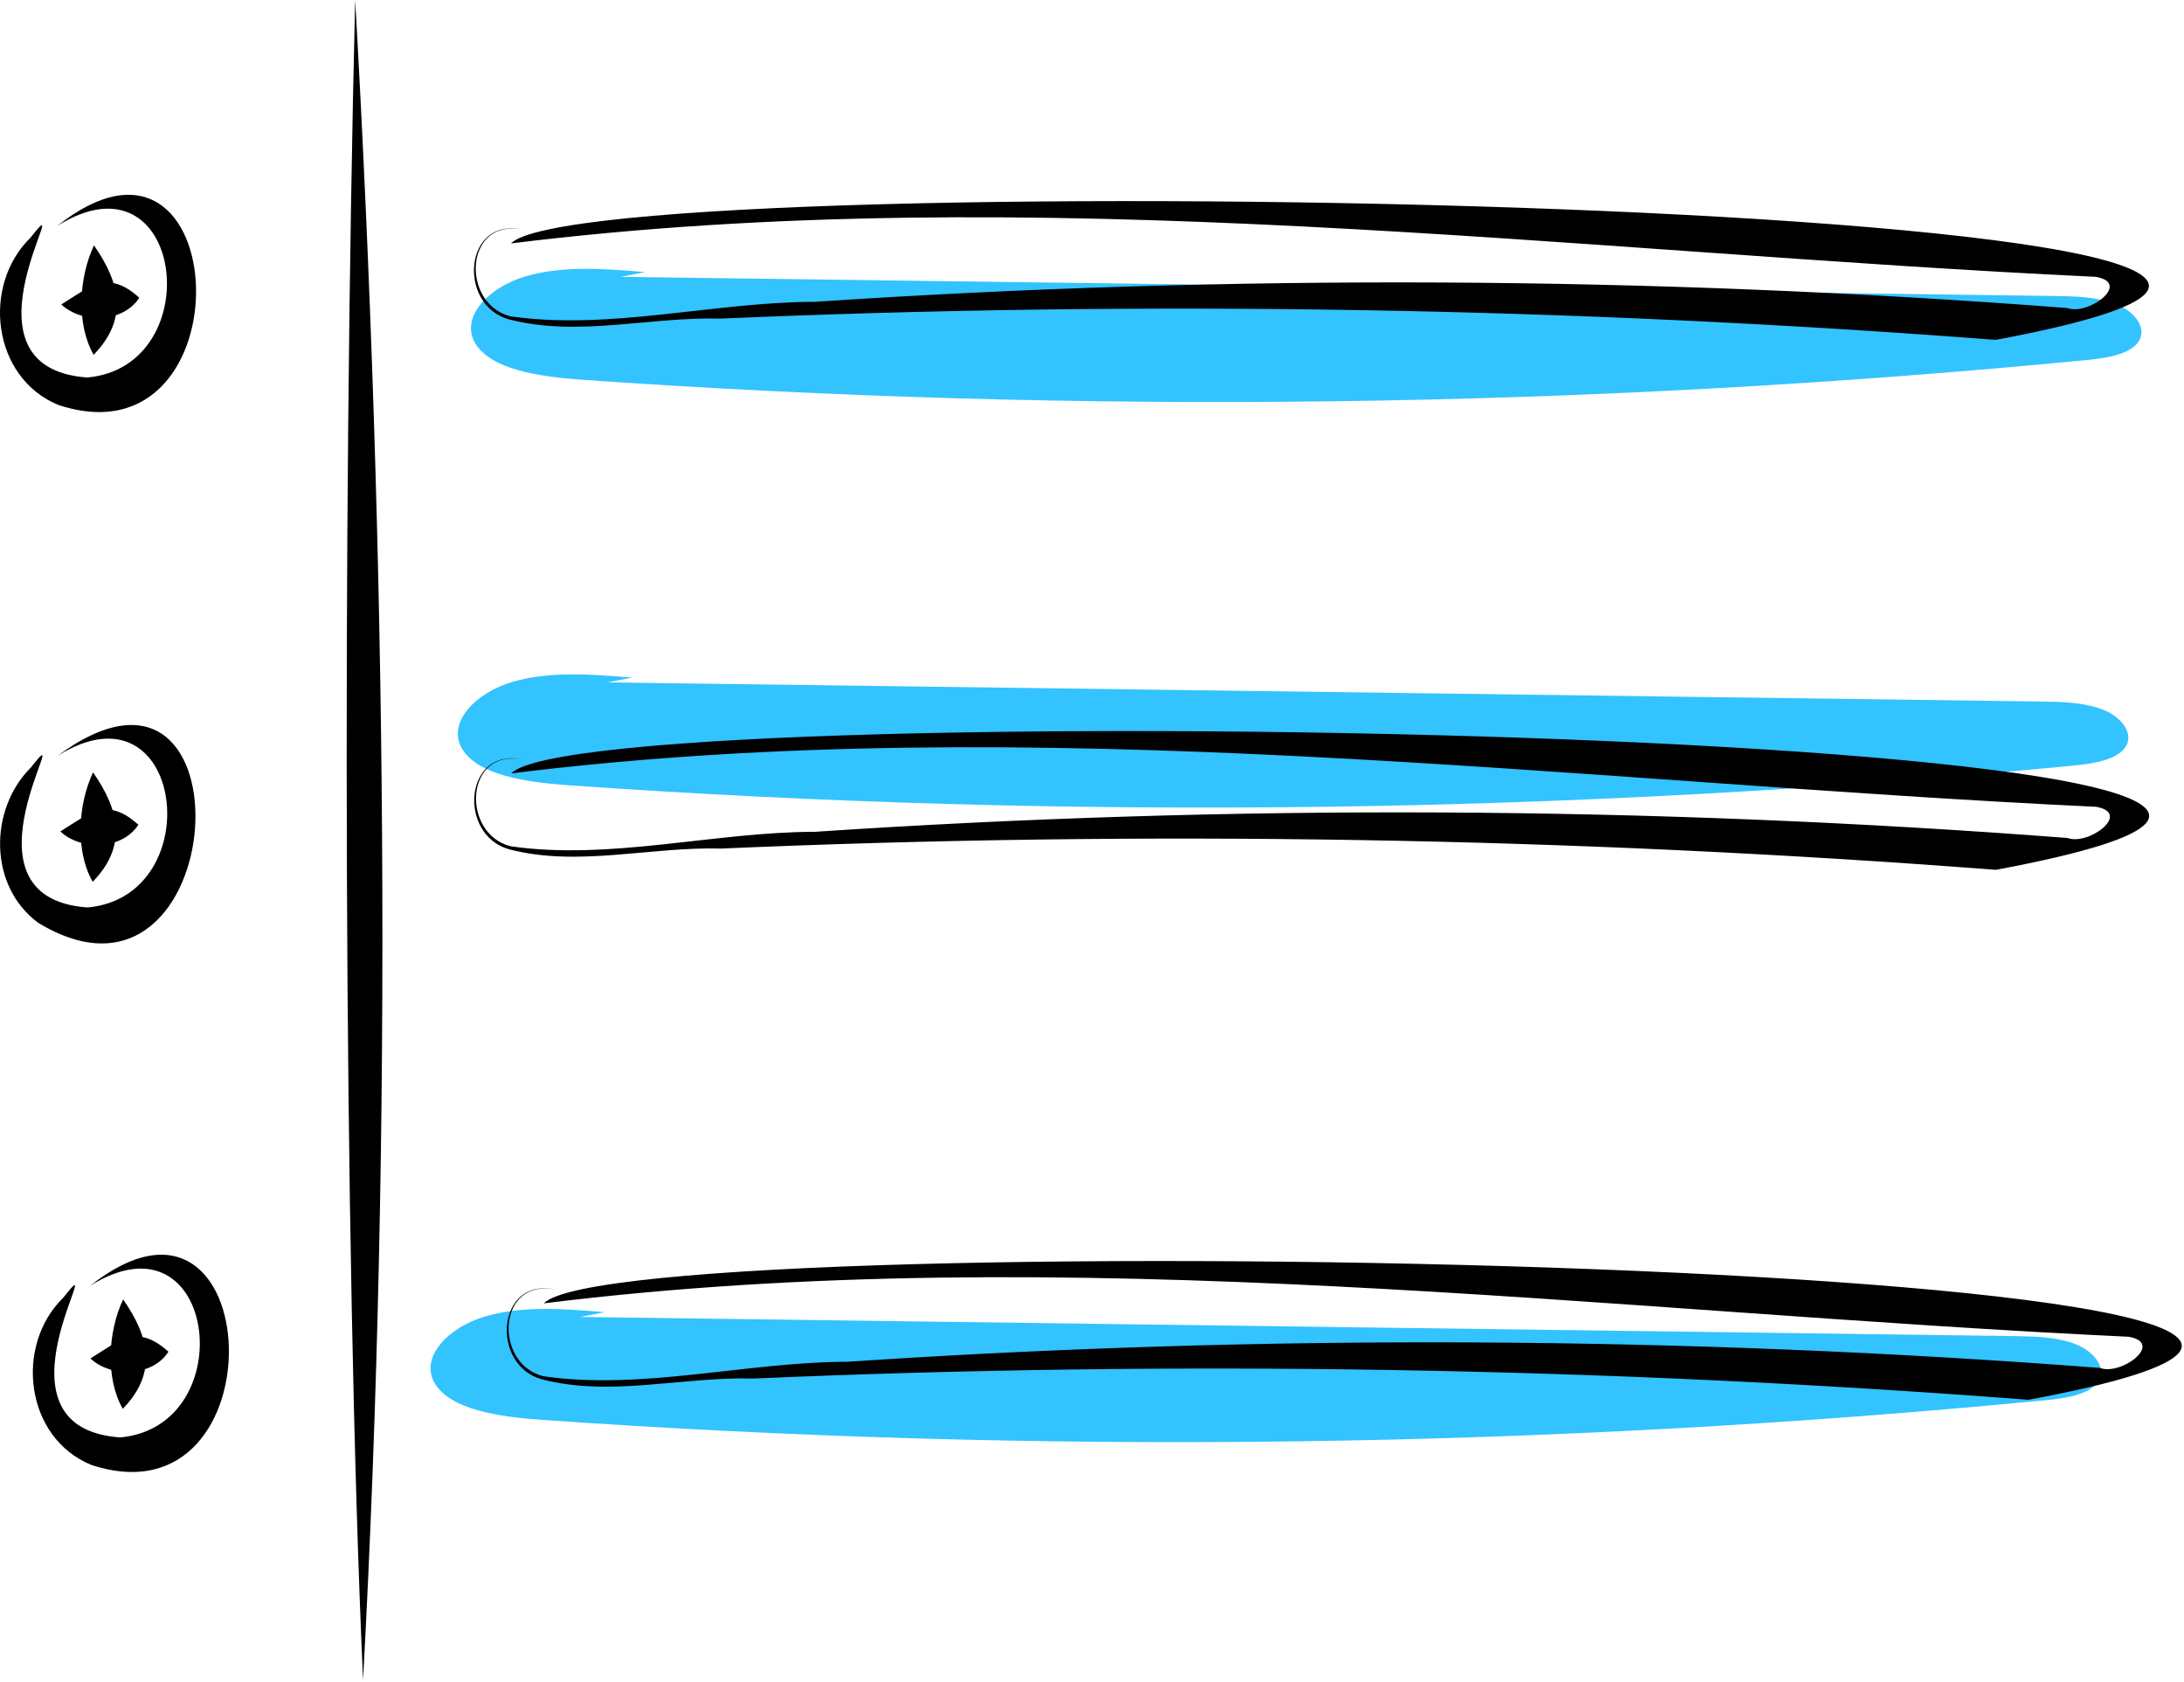
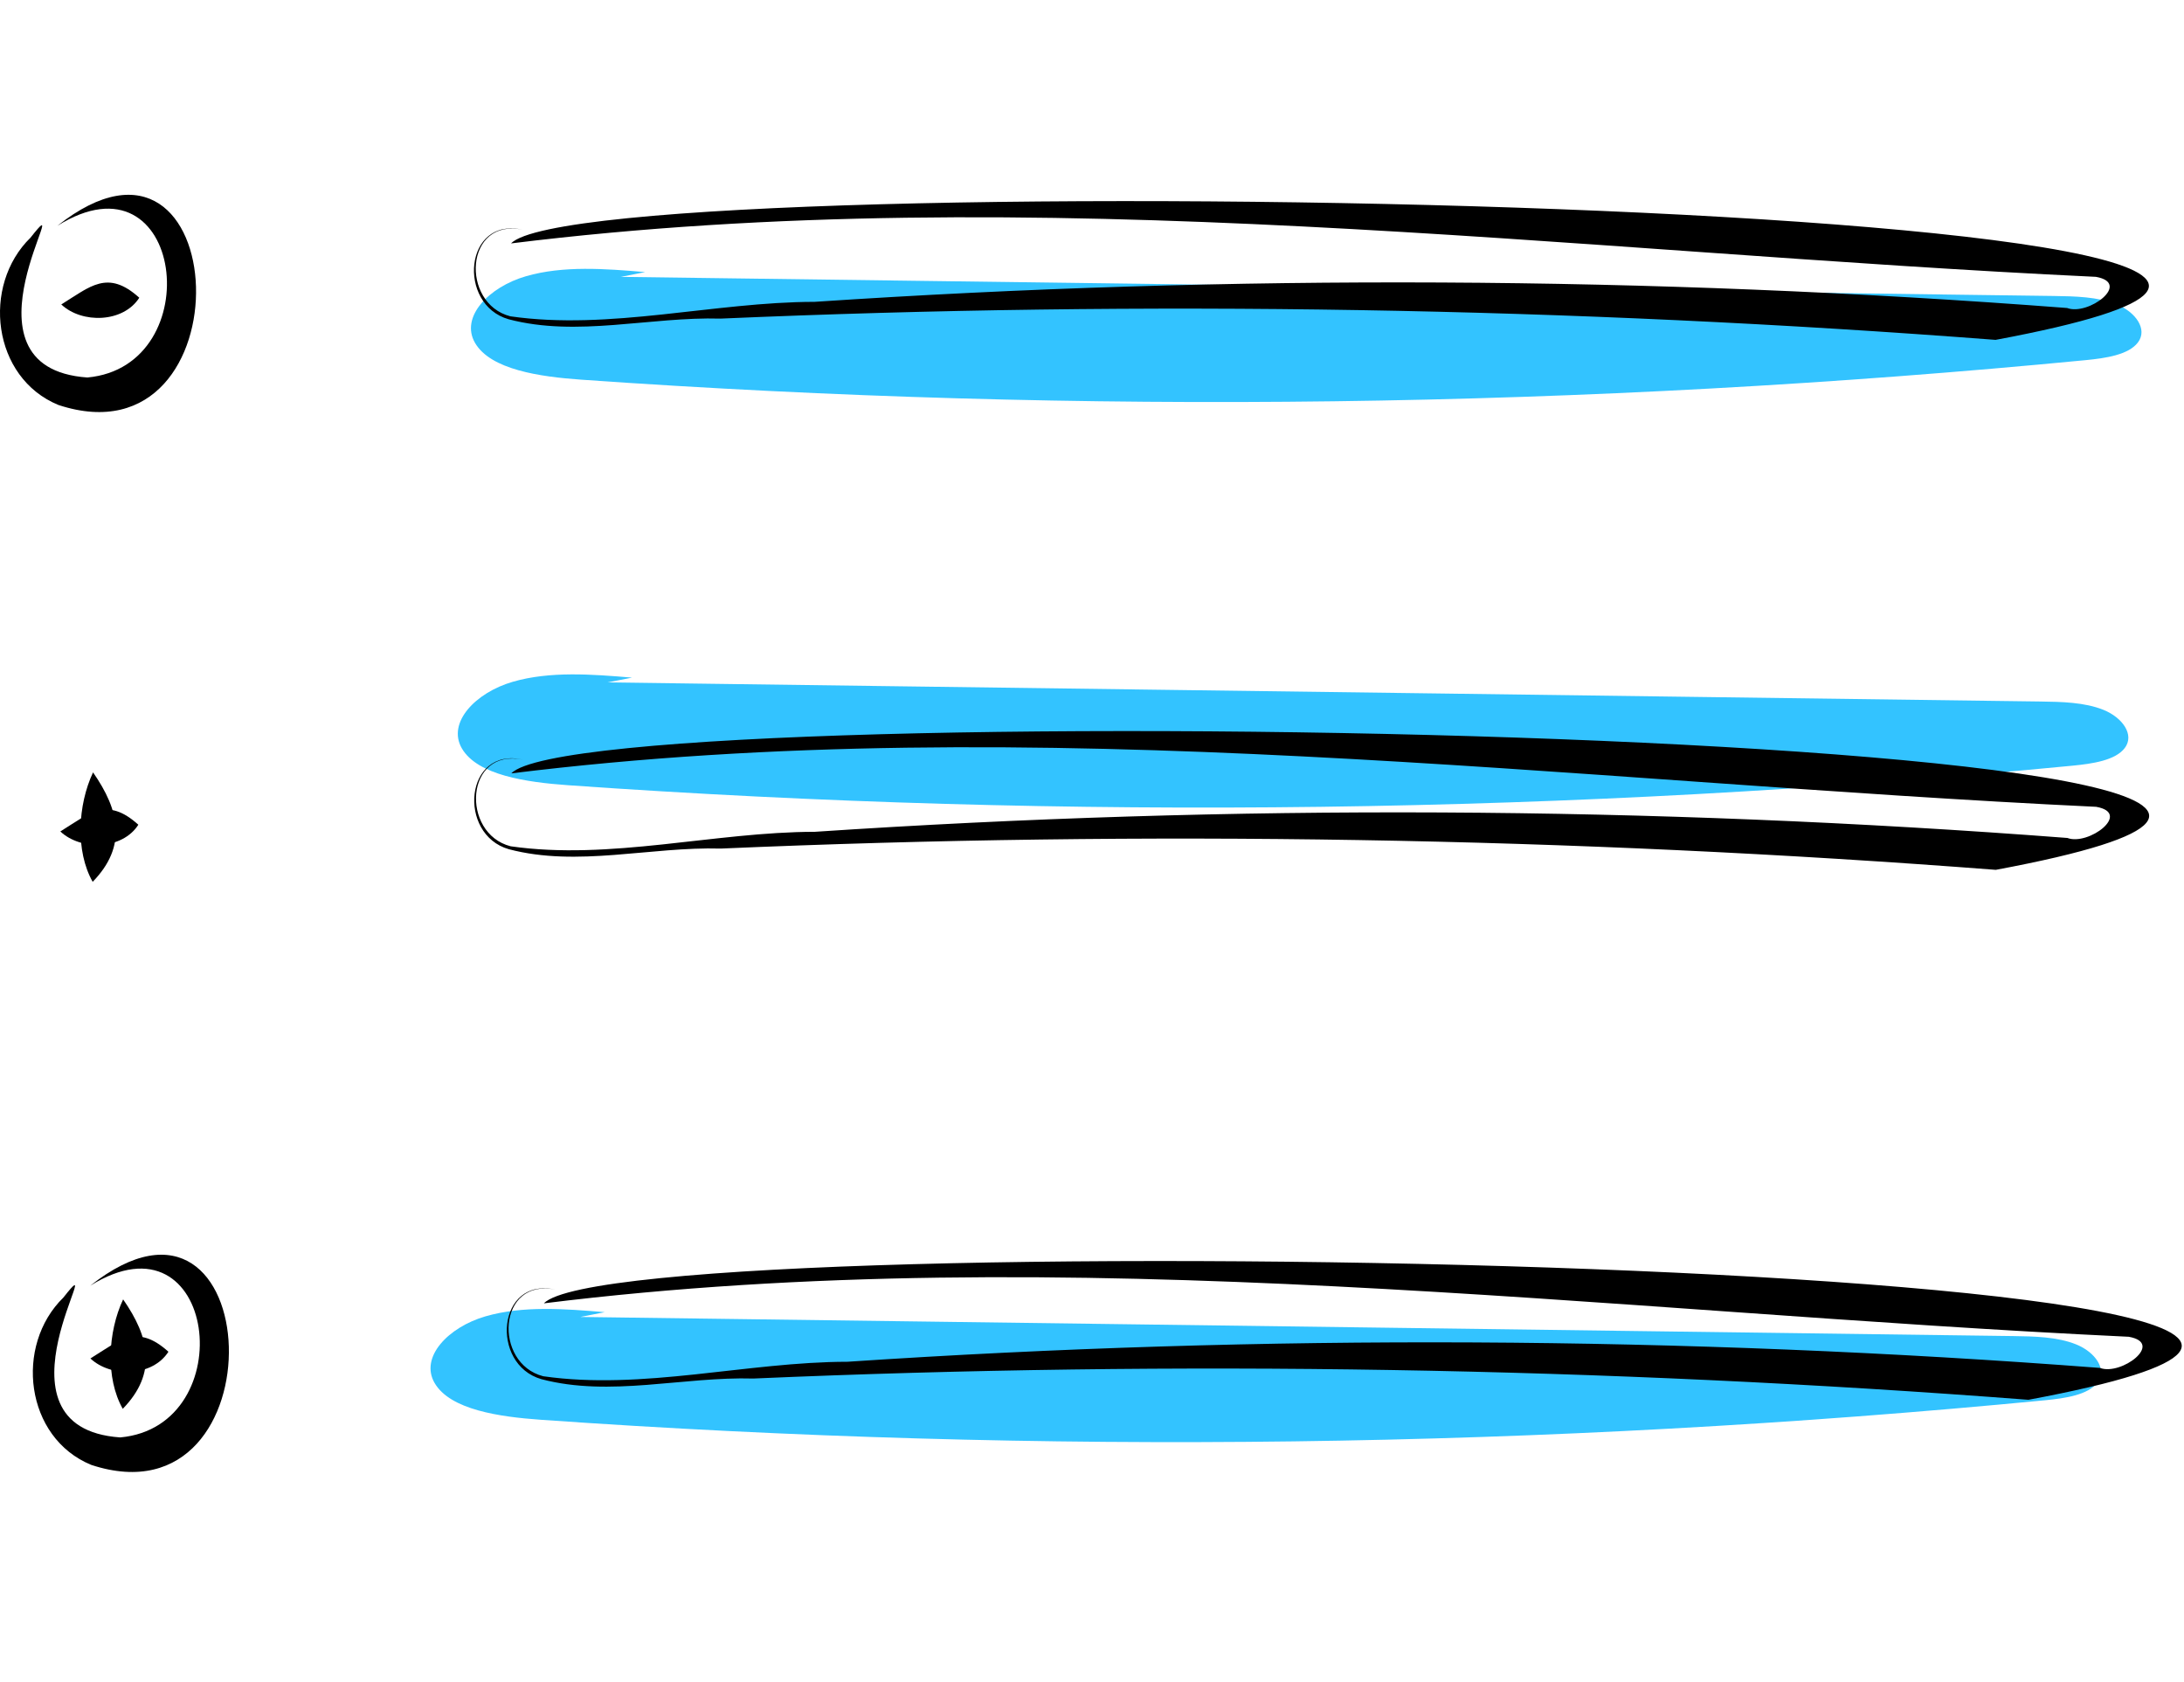
<svg xmlns="http://www.w3.org/2000/svg" width="100%" height="100%" viewBox="0 0 726 559" version="1.1" xml:space="preserve" style="fill-rule:evenodd;clip-rule:evenodd;stroke-linejoin:round;stroke-miterlimit:2;">
  <g transform="matrix(1,0,0,1,-237.375,-170.842)">
    <path d="M451.84,261.271c-13.291,-1.129 -27.292,-2.197 -39.643,1.383c-12.351,3.579 -21.913,13.556 -16.915,22.151c5.185,8.915 21.541,11.254 35.36,12.23c166.571,11.736 333.831,9.564 500.041,-6.496c6.642,-0.644 14.251,-1.763 17.368,-5.872c3.361,-4.431 -0.819,-10.157 -7.067,-12.678c-6.249,-2.521 -13.84,-2.684 -21.073,-2.781l-476.188,-6.347" style="fill:rgb(0,180,255);fill-opacity:0.8;fill-rule:nonzero;" />
  </g>
  <g transform="matrix(1,0,0,1,-237.375,-170.842)">
    <path d="M447.471,396.053c-13.291,-1.129 -27.292,-2.197 -39.643,1.383c-12.351,3.579 -21.913,13.556 -16.915,22.151c5.185,8.915 21.541,11.254 35.36,12.23c166.571,11.736 333.831,9.564 500.041,-6.496c6.642,-0.644 14.251,-1.763 17.368,-5.872c3.361,-4.431 -0.819,-10.157 -7.067,-12.678c-6.249,-2.521 -13.841,-2.684 -21.073,-2.781l-476.188,-6.347" style="fill:rgb(0,180,255);fill-opacity:0.8;fill-rule:nonzero;" />
  </g>
  <g transform="matrix(1,0,0,1,-237.375,-170.842)">
    <path d="M438.4,606.951c-13.291,-1.129 -27.292,-2.197 -39.643,1.382c-12.351,3.579 -21.913,13.557 -16.915,22.151c5.185,8.916 21.541,11.254 35.36,12.23c166.571,11.737 333.831,9.564 500.041,-6.495c6.642,-0.645 14.251,-1.763 17.368,-5.872c3.361,-4.431 -0.819,-10.158 -7.067,-12.679c-6.249,-2.521 -13.84,-2.684 -21.073,-2.78l-476.188,-6.348" style="fill:rgb(0,180,255);fill-opacity:0.8;fill-rule:nonzero;" />
  </g>
  <g transform="matrix(1,0,0,1,-237.375,-170.842)">
    <path d="M407.257,251.74c174.331,-21.595 351.979,2.871 526.835,11.111c11.986,2.114 -2.543,13.016 -9.569,10.356c-138.557,-10.614 -277.696,-11.298 -416.351,-2.047c-33.496,0.043 -68.088,9.573 -101.138,4.812c-16.643,-4.273 -15.23,-32.87 4.138,-28.776c-19.501,-4.454 -21.901,24.862 -4.729,29.752c22.846,6.03 47.046,-0.895 70.476,-0.216c141.286,-6.127 282.812,-3.767 423.815,7.069c244.228,-45.595 -467.041,-59.564 -493.477,-32.061Z" style="fill-rule:nonzero;" />
  </g>
  <g transform="matrix(1,0,0,1,-237.375,-170.842)">
    <path d="M256.446,245.887c42.062,-26.266 50.732,46.705 9.972,50.418c-46.025,-3.199 -2.603,-67.178 -18.879,-46.502c-16.356,15.943 -12.765,46.616 9.271,55.64c63.633,20.929 58.397,-106.013 -0.364,-59.556Z" style="fill-rule:nonzero;" />
  </g>
  <g transform="matrix(1,0,0,1,-237.375,-170.842)">
    <path d="M407.343,427.875c174.331,-21.595 351.979,2.871 526.834,11.112c11.986,2.113 -2.542,13.016 -9.568,10.355c-138.557,-10.613 -277.696,-11.297 -416.351,-2.047c-33.496,0.044 -68.088,9.573 -101.138,4.812c-16.643,-4.272 -15.23,-32.869 4.138,-28.776c-19.501,-4.454 -21.901,24.862 -4.73,29.752c22.847,6.03 47.047,-0.895 70.477,-0.215c141.286,-6.128 282.812,-3.768 423.815,7.068c244.228,-45.595 -467.041,-59.564 -493.477,-32.061Z" style="fill-rule:nonzero;" />
  </g>
  <g transform="matrix(1,0,0,1,-237.375,-170.842)">
-     <path d="M256.532,422.023c42.062,-26.267 50.732,46.704 9.972,50.418c-46.025,-3.199 -2.603,-67.179 -18.879,-46.503c-13.968,13.947 -14.073,39.408 2.443,51.594c64.412,39.157 72.445,-104.225 6.464,-55.509Z" style="fill-rule:nonzero;" />
-   </g>
+     </g>
  <g transform="matrix(1,0,0,1,-237.375,-170.842)">
    <path d="M418.174,604.01c174.331,-21.595 351.978,2.871 526.834,11.112c11.986,2.113 -2.543,13.016 -9.568,10.355c-138.558,-10.613 -277.697,-11.297 -416.352,-2.047c-33.495,0.044 -68.088,9.573 -101.138,4.812c-16.642,-4.272 -15.229,-32.869 4.138,-28.776c-19.5,-4.454 -21.9,24.862 -4.729,29.752c22.846,6.03 47.046,-0.895 70.476,-0.215c141.286,-6.128 282.813,-3.767 423.816,7.069c244.228,-45.596 -467.042,-59.564 -493.477,-32.062Z" style="fill-rule:nonzero;" />
  </g>
  <g transform="matrix(1,0,0,1,-237.375,-170.842)">
    <path d="M267.363,598.158c42.061,-26.267 50.731,46.704 9.972,50.418c-46.025,-3.199 -2.604,-67.178 -18.88,-46.502c-16.356,15.943 -12.764,46.615 9.272,55.639c63.633,20.93 58.396,-106.013 -0.364,-59.555Z" style="fill-rule:nonzero;" />
  </g>
  <g transform="matrix(1,0,0,1,-237.375,-170.842)">
-     <path d="M358.06,729.158c10.006,-184.064 7.74,-376.05 -2.619,-558.316c-4.27,175.553 -3.925,412.549 2.619,558.316Z" style="fill-rule:nonzero;" />
-   </g>
+     </g>
  <g transform="matrix(1,0,0,1,-237.375,-170.842)">
-     <path d="M268.497,288.765c11.564,-11.86 8.873,-23.821 0.12,-36.371c-5.096,10.834 -5.908,26.182 -0.12,36.371Z" style="fill-rule:nonzero;" />
-   </g>
+     </g>
  <g transform="matrix(1,0,0,1,-237.375,-170.842)">
    <path d="M283.675,269.794c-10.517,-9.51 -16.357,-3.679 -25.927,2.232c6.867,6.457 20.608,6.113 25.927,-2.232Z" style="fill-rule:nonzero;" />
  </g>
  <g transform="matrix(1,0,0,1,-237.375,-170.842)">
    <path d="M268.183,463.917c11.564,-11.86 8.873,-23.82 0.121,-36.37c-5.096,10.834 -5.909,26.182 -0.121,36.37Z" style="fill-rule:nonzero;" />
  </g>
  <g transform="matrix(1,0,0,1,-237.375,-170.842)">
    <path d="M283.362,444.947c-10.517,-9.51 -16.356,-3.679 -25.928,2.231c6.868,6.458 20.609,6.114 25.928,-2.231Z" style="fill-rule:nonzero;" />
  </g>
  <g transform="matrix(1,0,0,1,-237.375,-170.842)">
    <path d="M278.183,639.07c11.564,-11.86 8.873,-23.821 0.121,-36.37c-5.096,10.833 -5.909,26.182 -0.121,36.37Z" style="fill-rule:nonzero;" />
  </g>
  <g transform="matrix(1,0,0,1,-237.375,-170.842)">
    <path d="M293.362,620.099c-10.517,-9.51 -16.356,-3.678 -25.928,2.232c6.868,6.458 20.609,6.113 25.928,-2.232Z" style="fill-rule:nonzero;" />
  </g>
</svg>